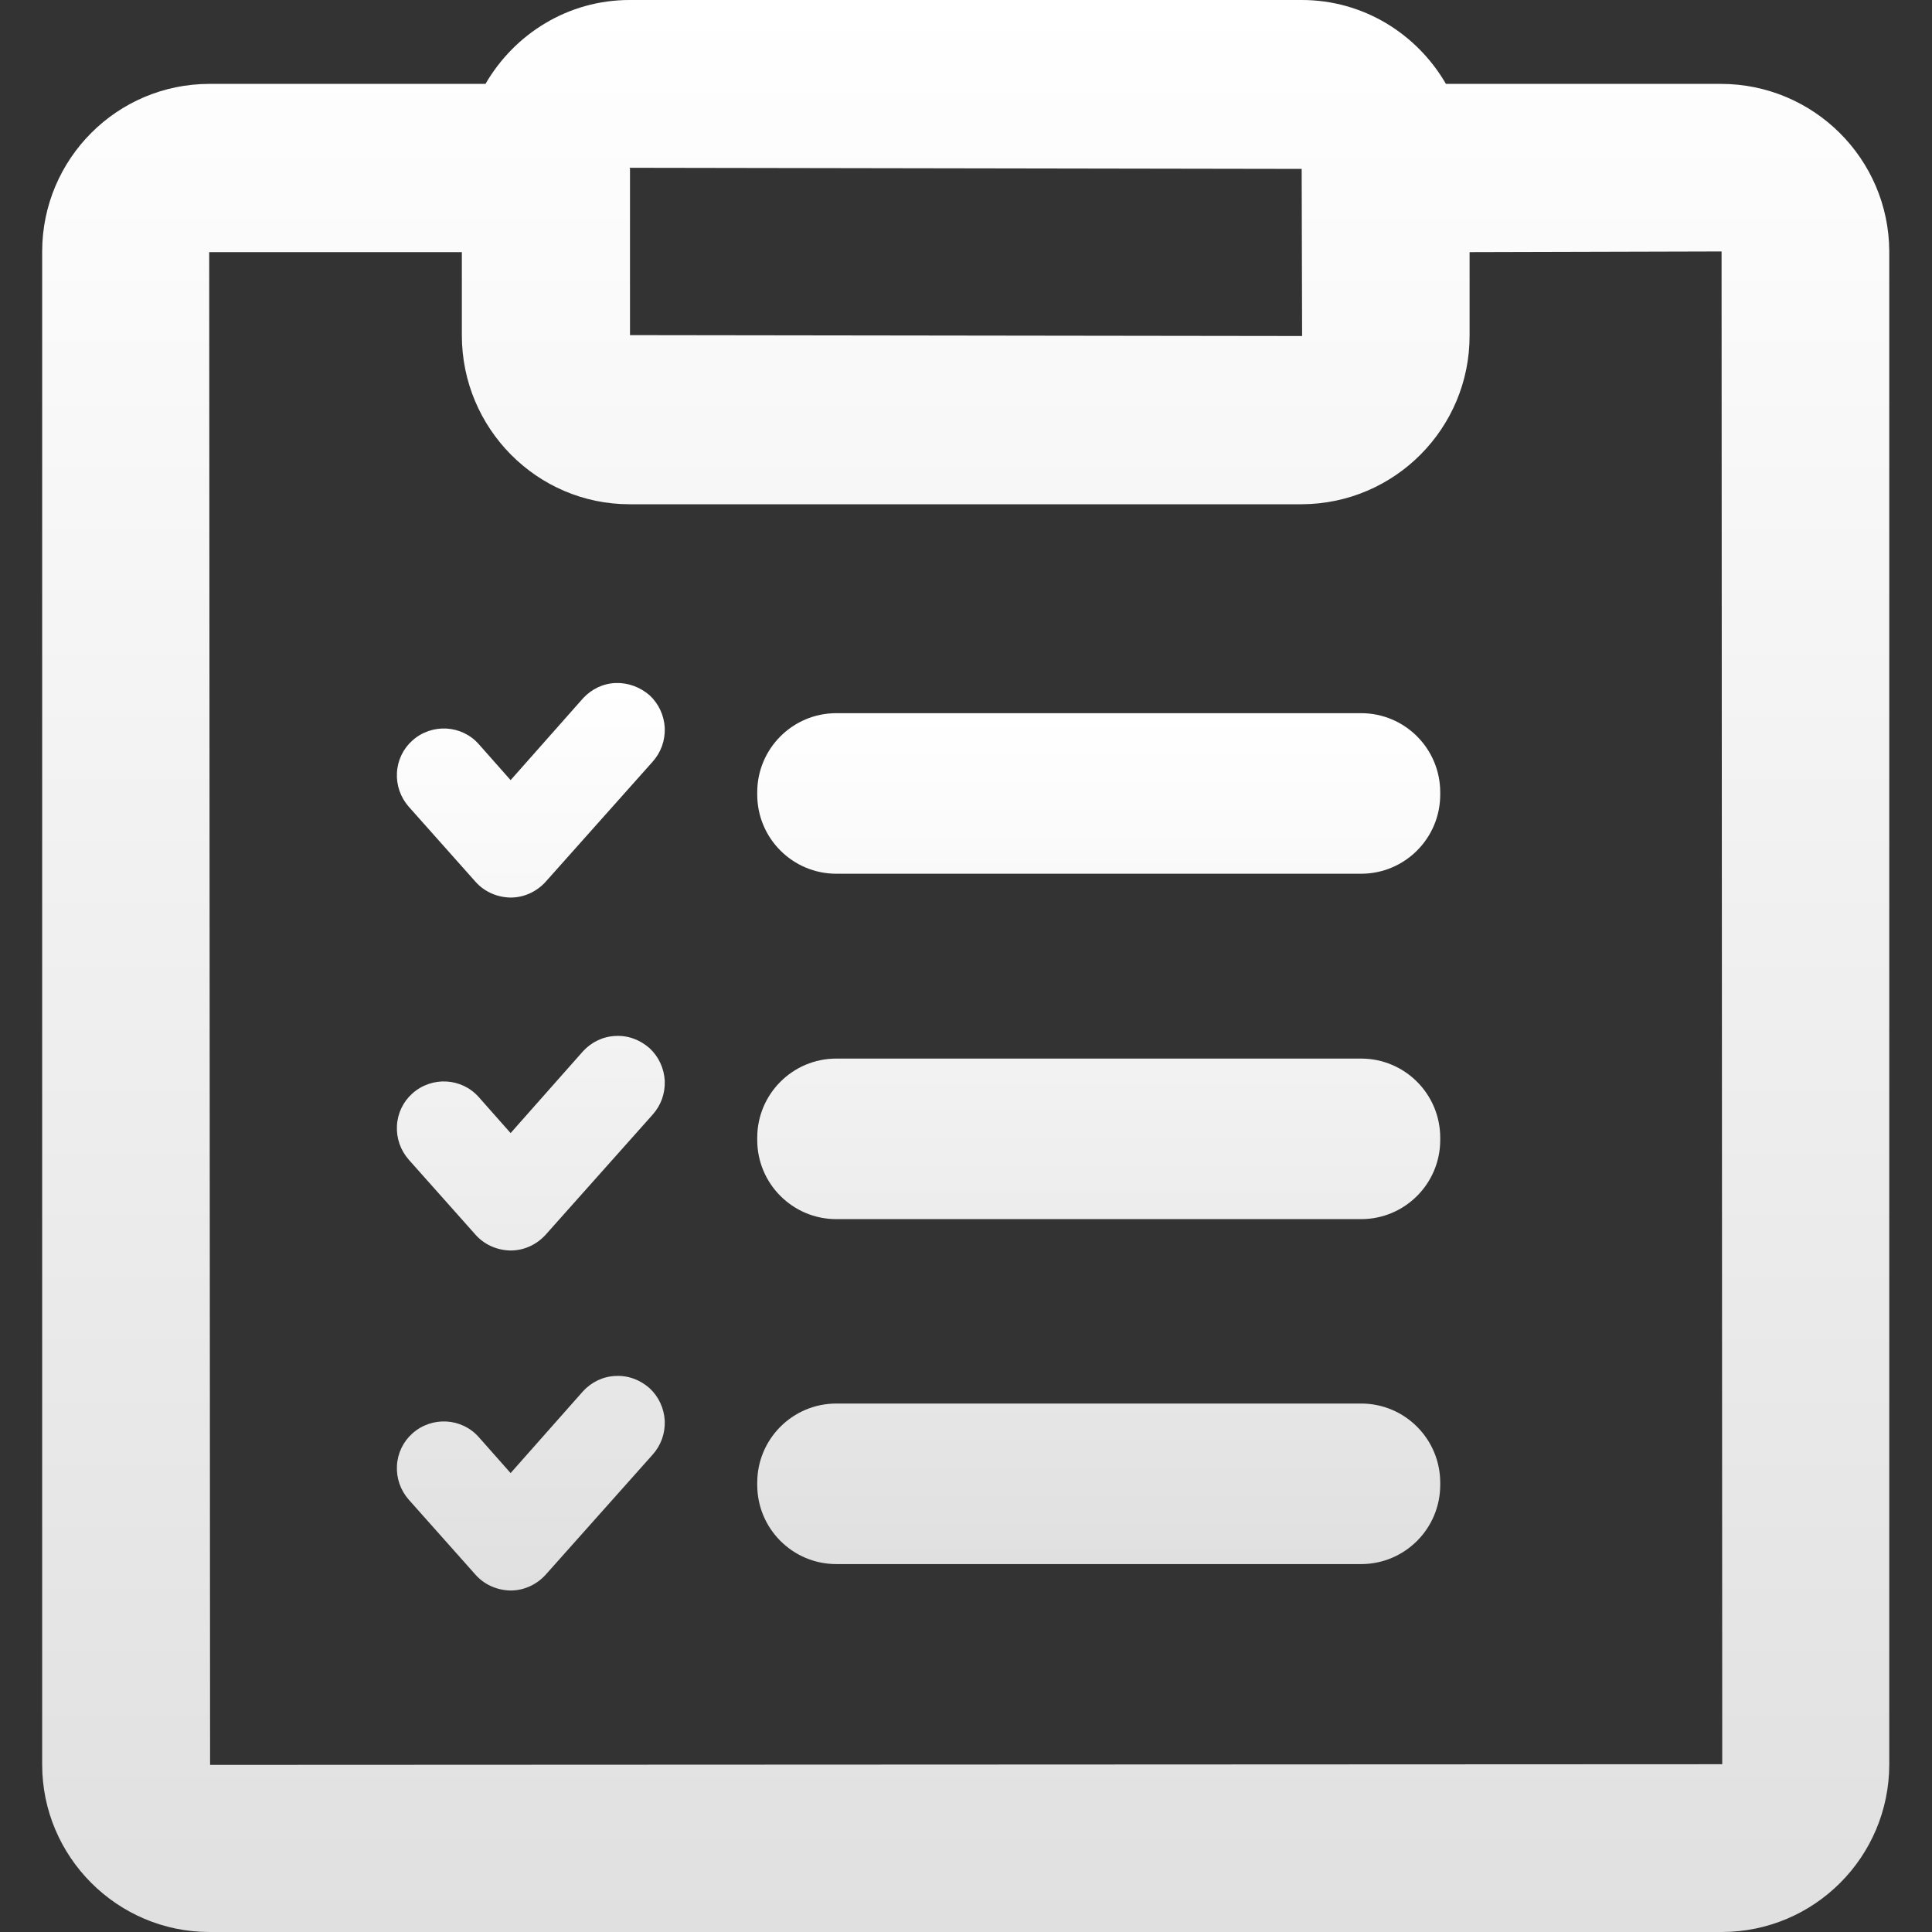
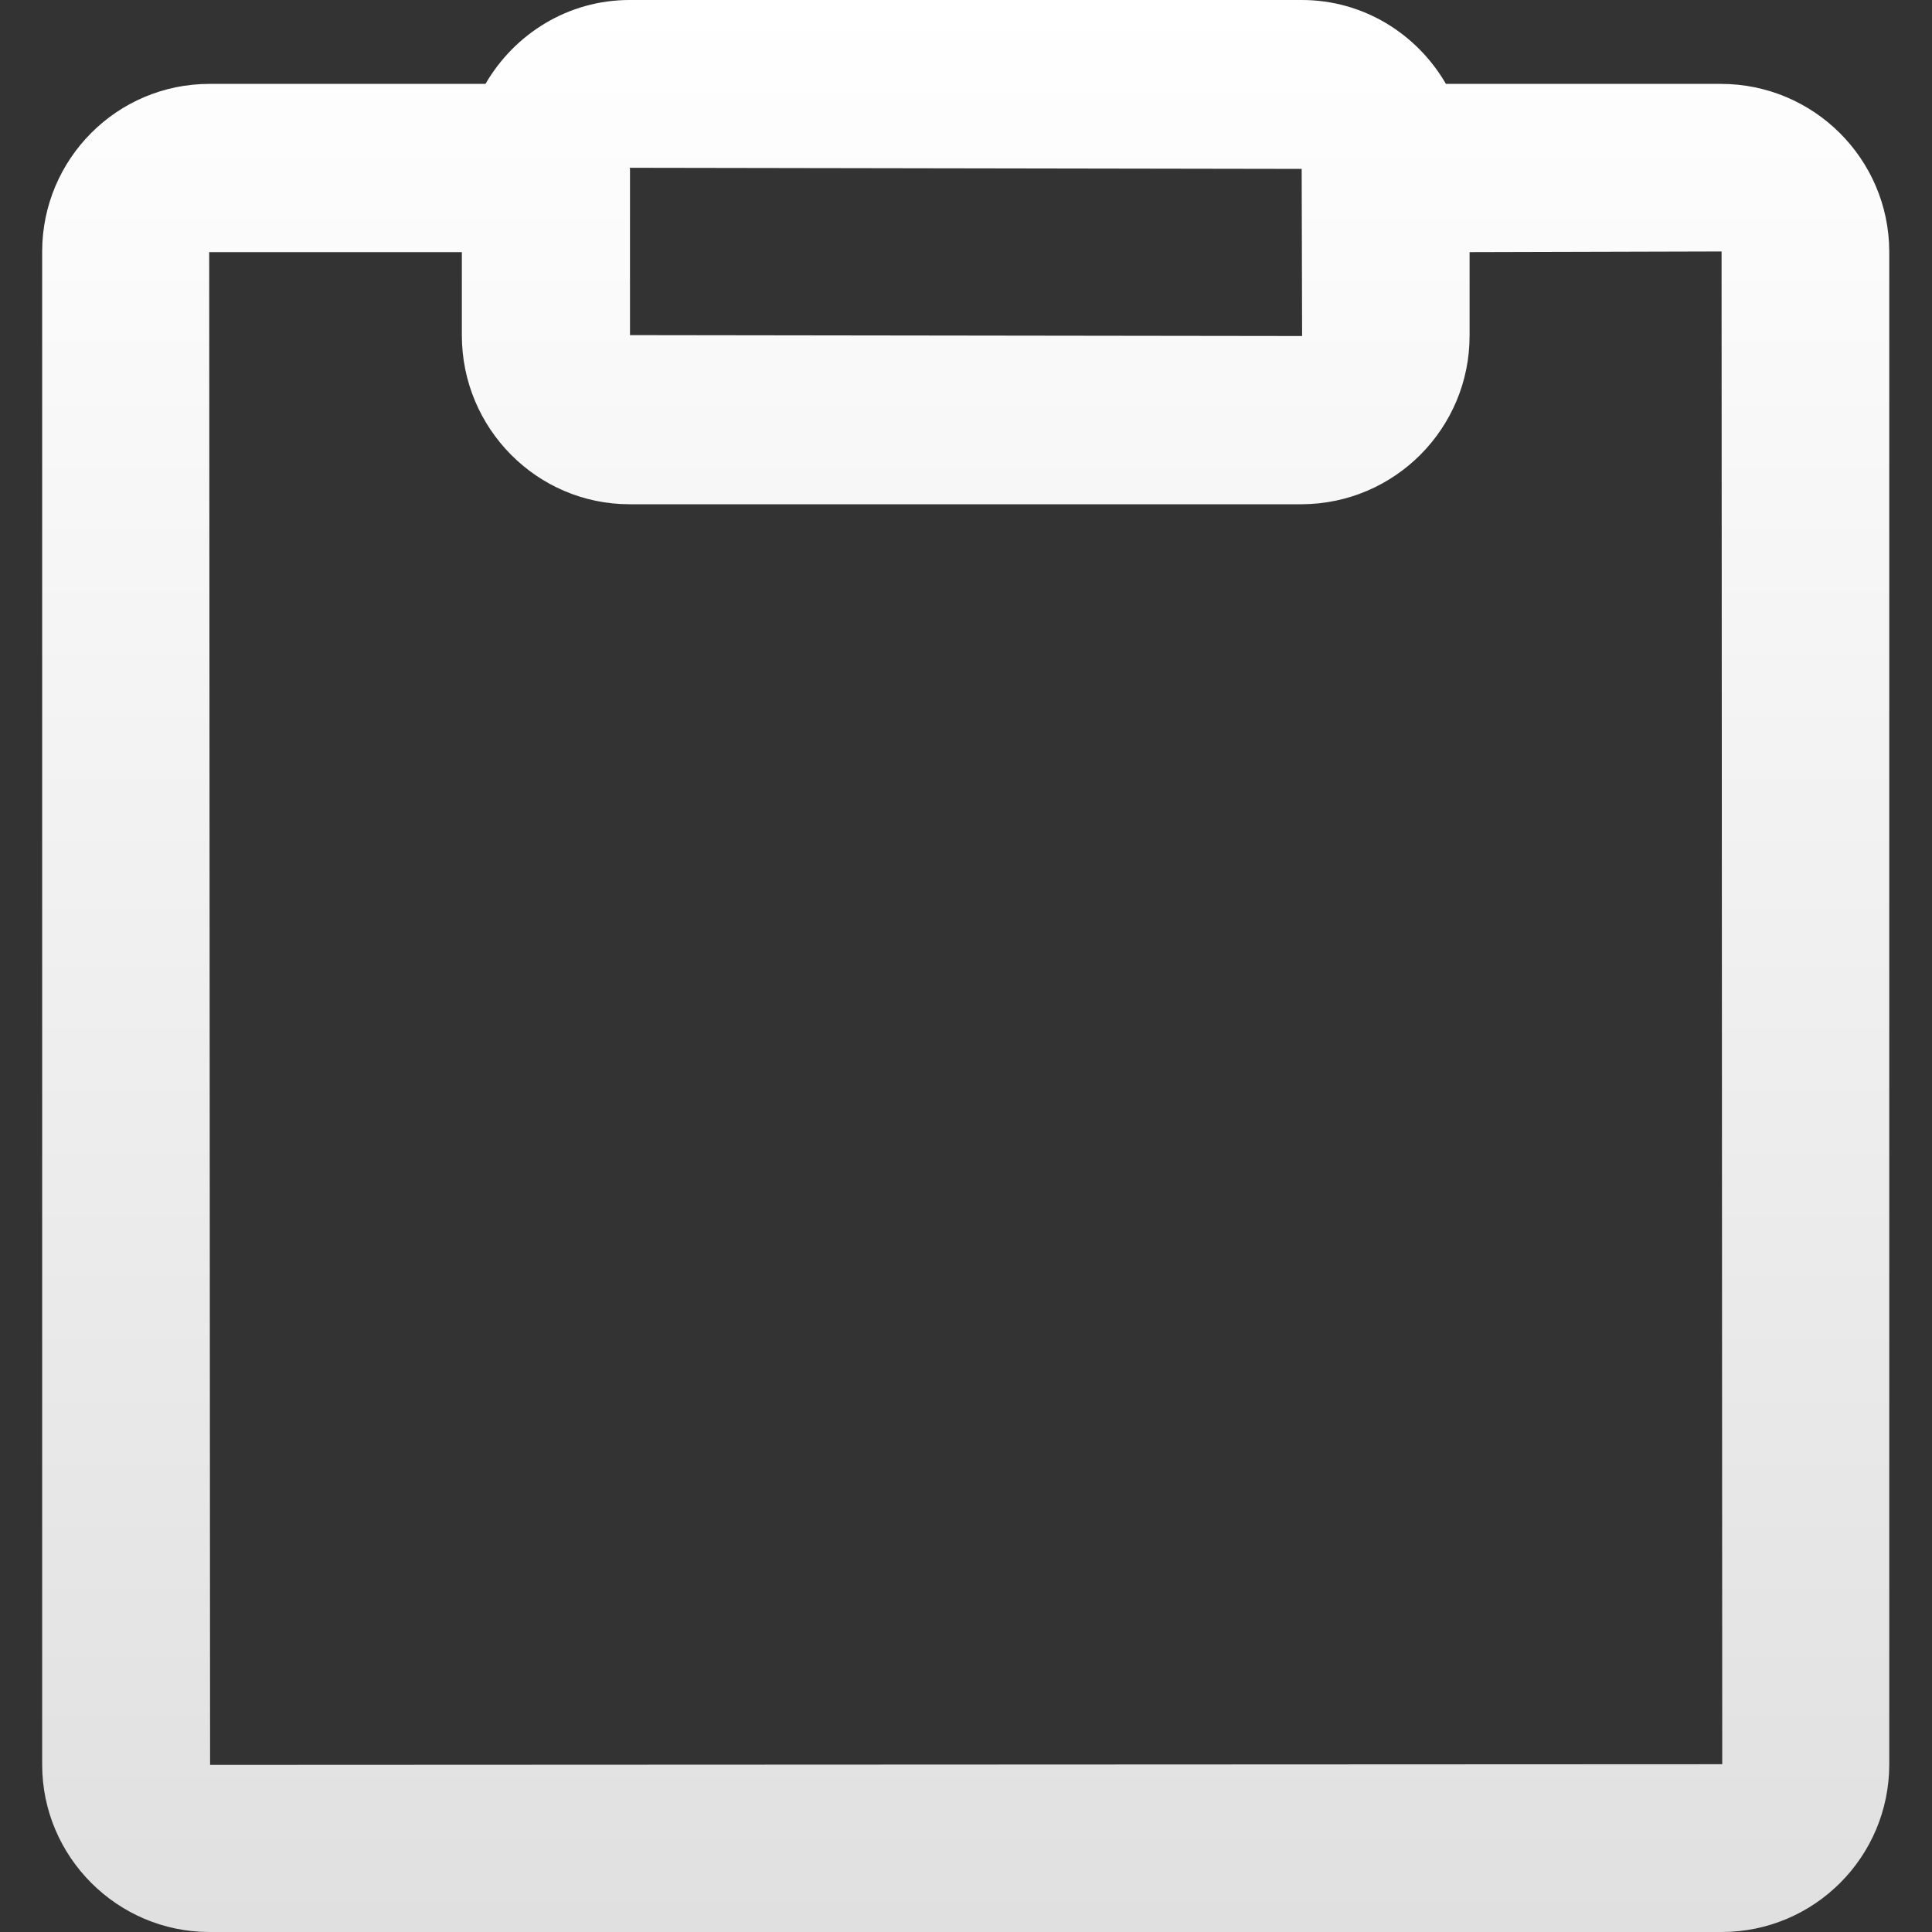
<svg xmlns="http://www.w3.org/2000/svg" width="1024" height="1024" viewBox="0 0 1024 1024" fill="none">
  <rect x="0" y="0" width="1024" height="1024" fill="#333333" stroke="none" />
-   <path d="M721.436 378H443.265C420.124 378 401.351 396.792 401.351 419.956V421.138C401.351 444.303 420.124 463.094 443.265 463.094H721.436C744.578 463.094 763.351 444.303 763.351 421.138V419.956C763.351 396.792 744.578 378 721.436 378ZM721.436 561.071H443.265C420.124 561.071 401.351 579.863 401.351 603.027V604.209C401.351 627.374 420.124 646.165 443.265 646.165H721.436C744.578 646.165 763.351 627.374 763.351 604.209V603.027C763.351 579.863 744.578 561.071 721.436 561.071ZM721.436 743.906H443.265C420.124 743.906 401.351 762.697 401.351 785.862V787.044C401.351 810.208 420.124 829 443.265 829H721.436C744.578 829 763.351 810.208 763.351 787.044V785.862C763.351 762.697 744.578 743.906 721.436 743.906Z" fill="url(#paint0_linear_54_2174)" />
  <path d="M912.114 44.465H766.381C751.016 17.975 722.649 0 690.028 0H333.673C301.052 0 272.685 17.975 257.32 44.465H110.996C62.064 44.465 22.469 84.2 22.351 133.159V935.306C22.351 984.147 62.182 1024 110.996 1024H912.705C961.637 1023.88 1001.23 984.265 1001.35 935.306V133.159C1001.11 84.082 961.165 44.465 912.114 44.465ZM689.91 89.522L690.146 178.097L333.91 177.624V89.403L333.673 88.93L689.91 89.522ZM111.351 935.424L110.878 133.632H244.791V177.742C244.791 227.056 284.623 267.264 333.673 267.264H690.028C739.315 267.028 779.028 226.938 778.91 177.742V133.632L912.469 133.277L912.823 935.07L111.351 935.424Z" fill="url(#paint1_linear_54_2174)" />
-   <path d="M326.279 362.016C319.677 362.253 313.546 365.211 309.066 370.062L270.632 413.487L253.773 394.437C244.695 384.143 228.897 383.314 218.64 392.425C213.688 396.803 210.741 402.956 210.387 409.582C210.033 416.208 212.273 422.598 216.635 427.567L252.004 467.324C256.602 472.53 263.322 475.606 270.632 475.725C277.588 475.725 284.19 472.767 289.024 467.56L345.849 403.784C350.329 398.815 352.57 392.544 352.334 385.799C351.98 379.173 349.15 373.02 344.317 368.524C339.247 364.146 332.881 361.78 326.279 362.016ZM326.279 549.085C319.677 549.322 313.546 552.28 309.066 557.131L270.632 600.556L253.773 581.506C244.695 571.212 228.897 570.383 218.64 579.494C213.688 583.872 210.741 590.025 210.387 596.651C210.033 603.277 212.273 609.667 216.635 614.636L252.004 654.393C256.602 659.599 263.322 662.675 270.632 662.794C277.588 662.794 284.19 659.836 289.024 654.629L345.849 590.853C350.329 585.884 352.57 579.613 352.334 572.868C351.98 566.242 349.15 560.089 344.317 555.593C339.247 551.097 332.881 548.73 326.279 549.085ZM326.279 729.291C319.677 729.528 313.546 732.486 309.066 737.337L270.632 780.762L253.773 761.712C244.695 751.418 228.897 750.59 218.64 759.7C213.688 764.078 210.741 770.231 210.387 776.857C210.033 783.483 212.273 789.873 216.635 794.842L252.004 834.599C256.602 839.805 263.322 842.882 270.632 843C277.588 843 284.19 840.042 289.024 834.836L345.849 771.059C350.329 766.09 352.57 759.819 352.334 753.074C351.98 746.448 349.15 740.295 344.317 735.799C339.247 731.303 332.881 728.936 326.279 729.291Z" fill="url(#paint2_linear_54_2174)" />
  <defs>
    <linearGradient id="paint0_linear_54_2174" x1="582.351" y1="378" x2="582.351" y2="829" gradientUnits="userSpaceOnUse">
      <stop stop-color="white" />
      <stop offset="1" stop-color="#E0E0E0" />
    </linearGradient>
    <linearGradient id="paint1_linear_54_2174" x1="511.851" y1="0" x2="511.851" y2="1024" gradientUnits="userSpaceOnUse">
      <stop stop-color="white" />
      <stop offset="1" stop-color="#E0E0E0" />
    </linearGradient>
    <linearGradient id="paint2_linear_54_2174" x1="281.351" y1="362" x2="281.351" y2="843" gradientUnits="userSpaceOnUse">
      <stop stop-color="white" />
      <stop offset="1" stop-color="#E0E0E0" />
    </linearGradient>
  </defs>
</svg>